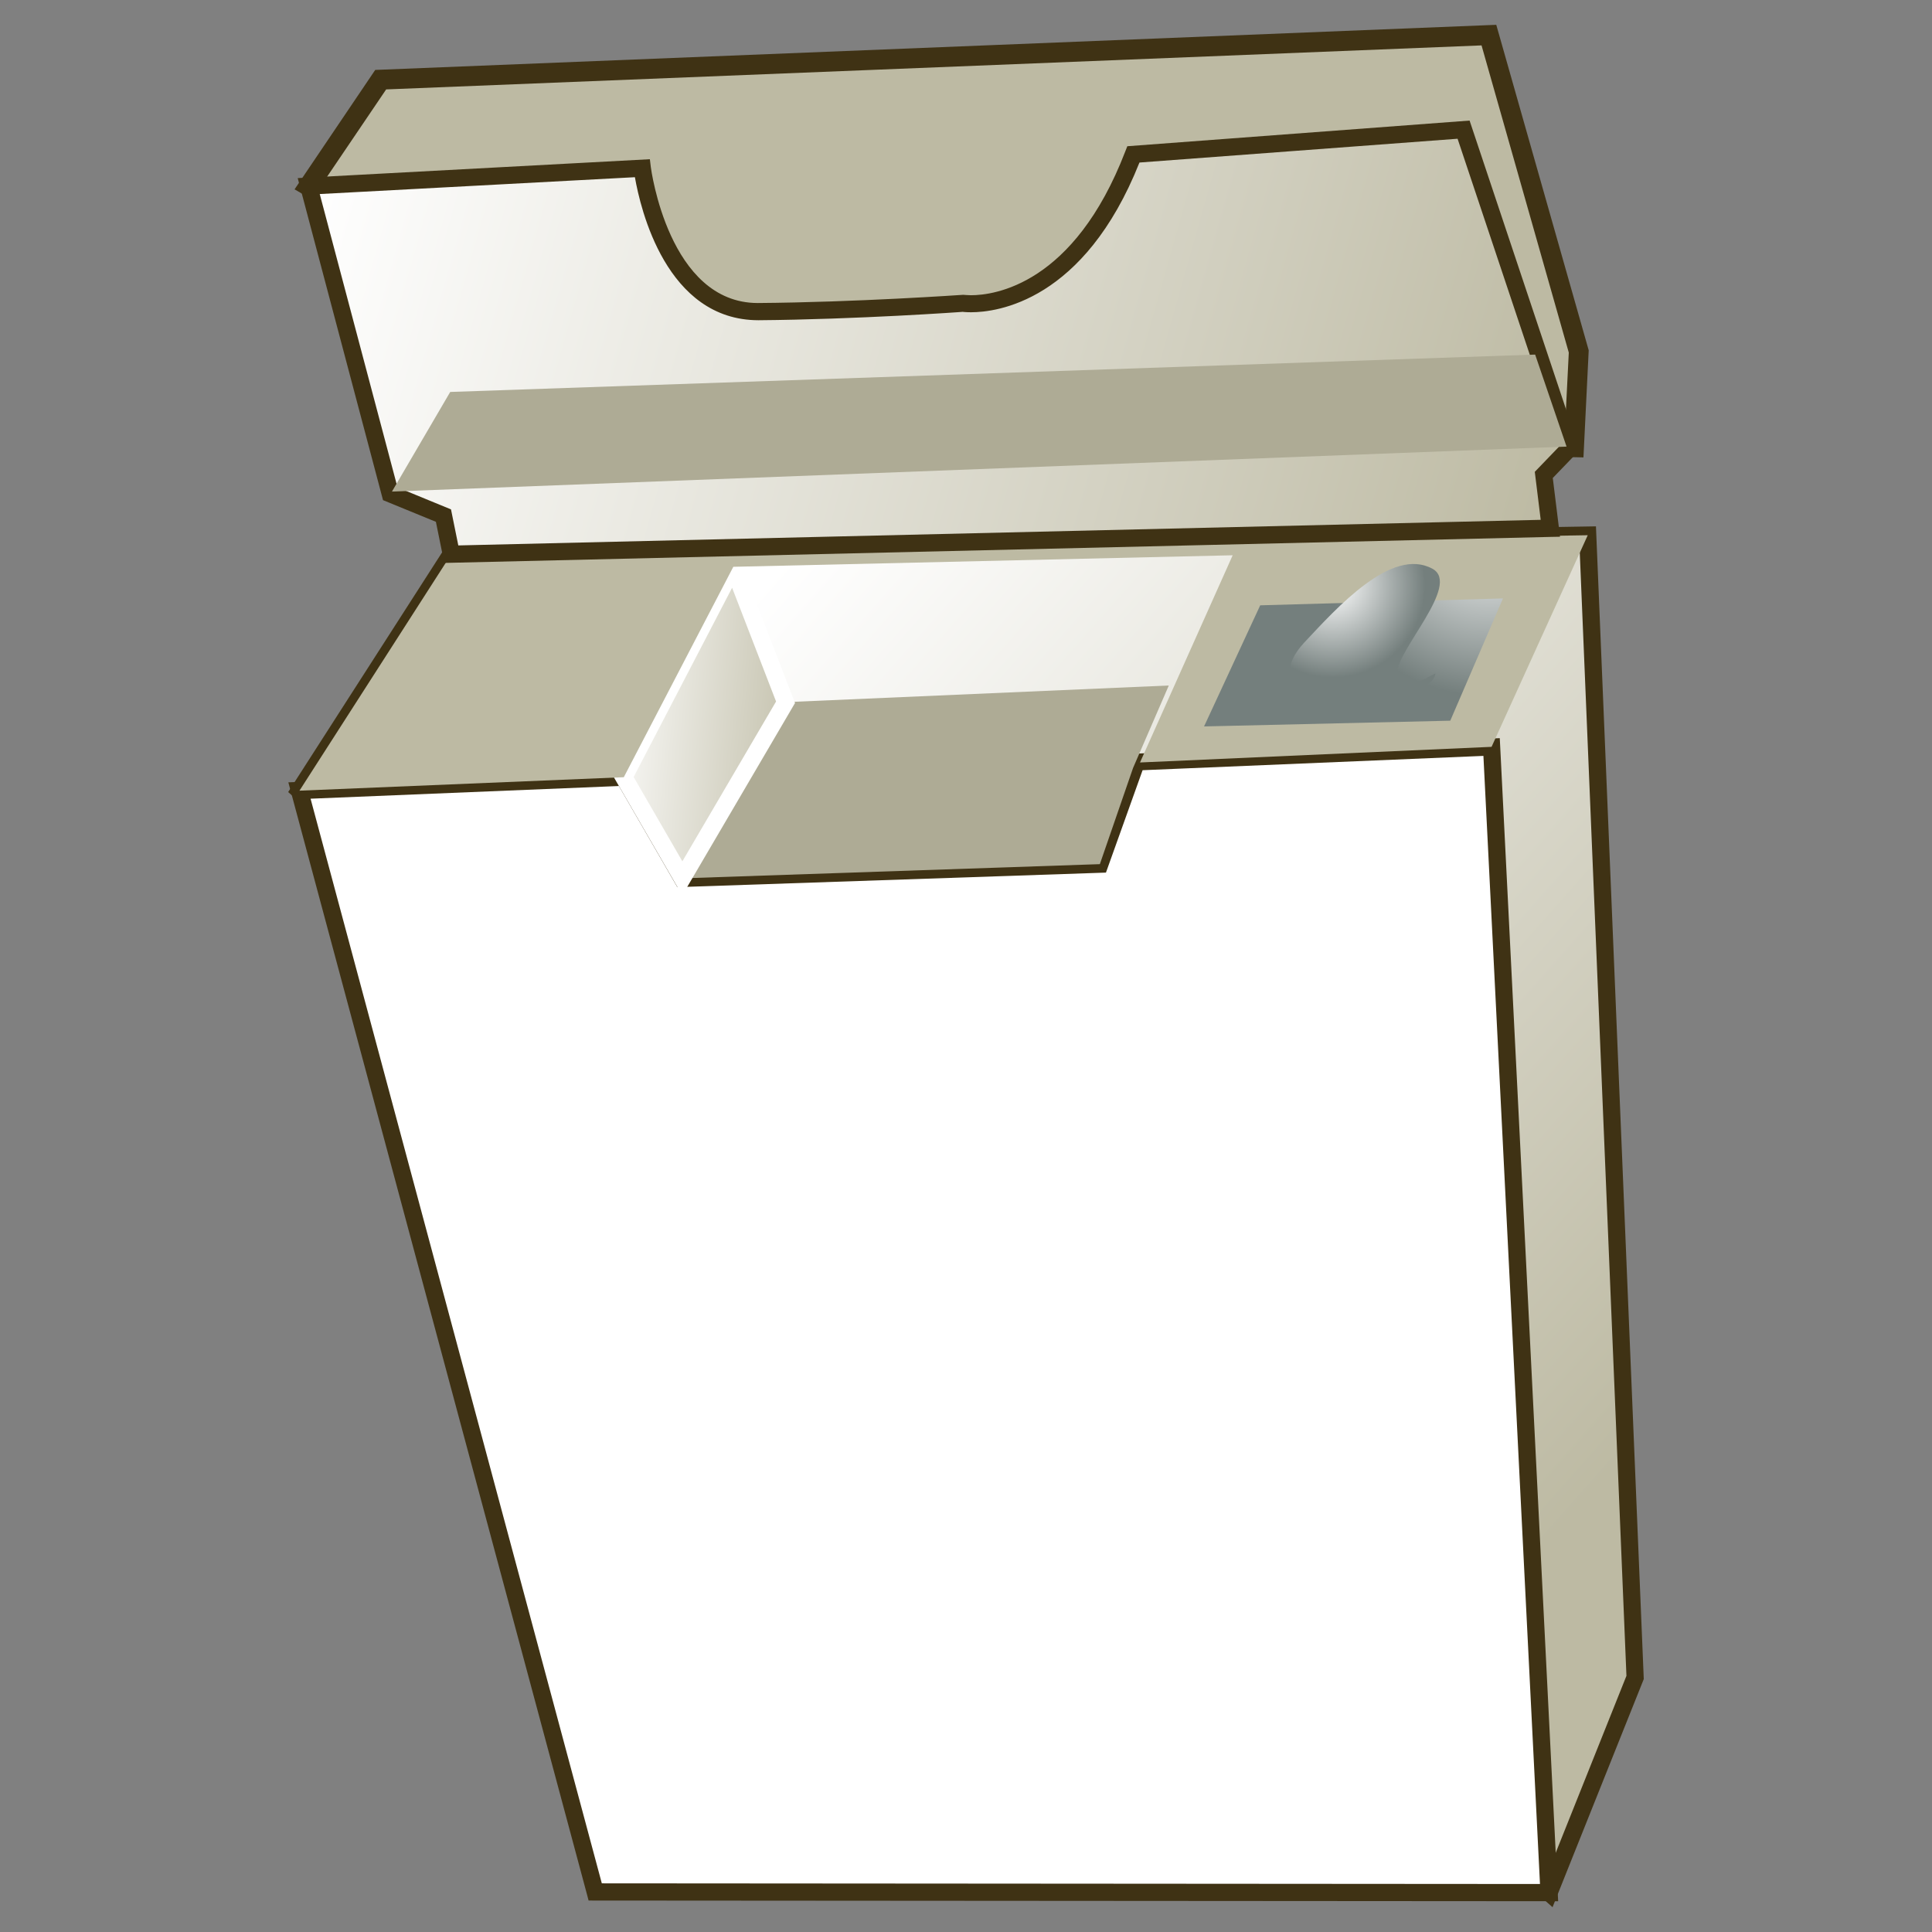
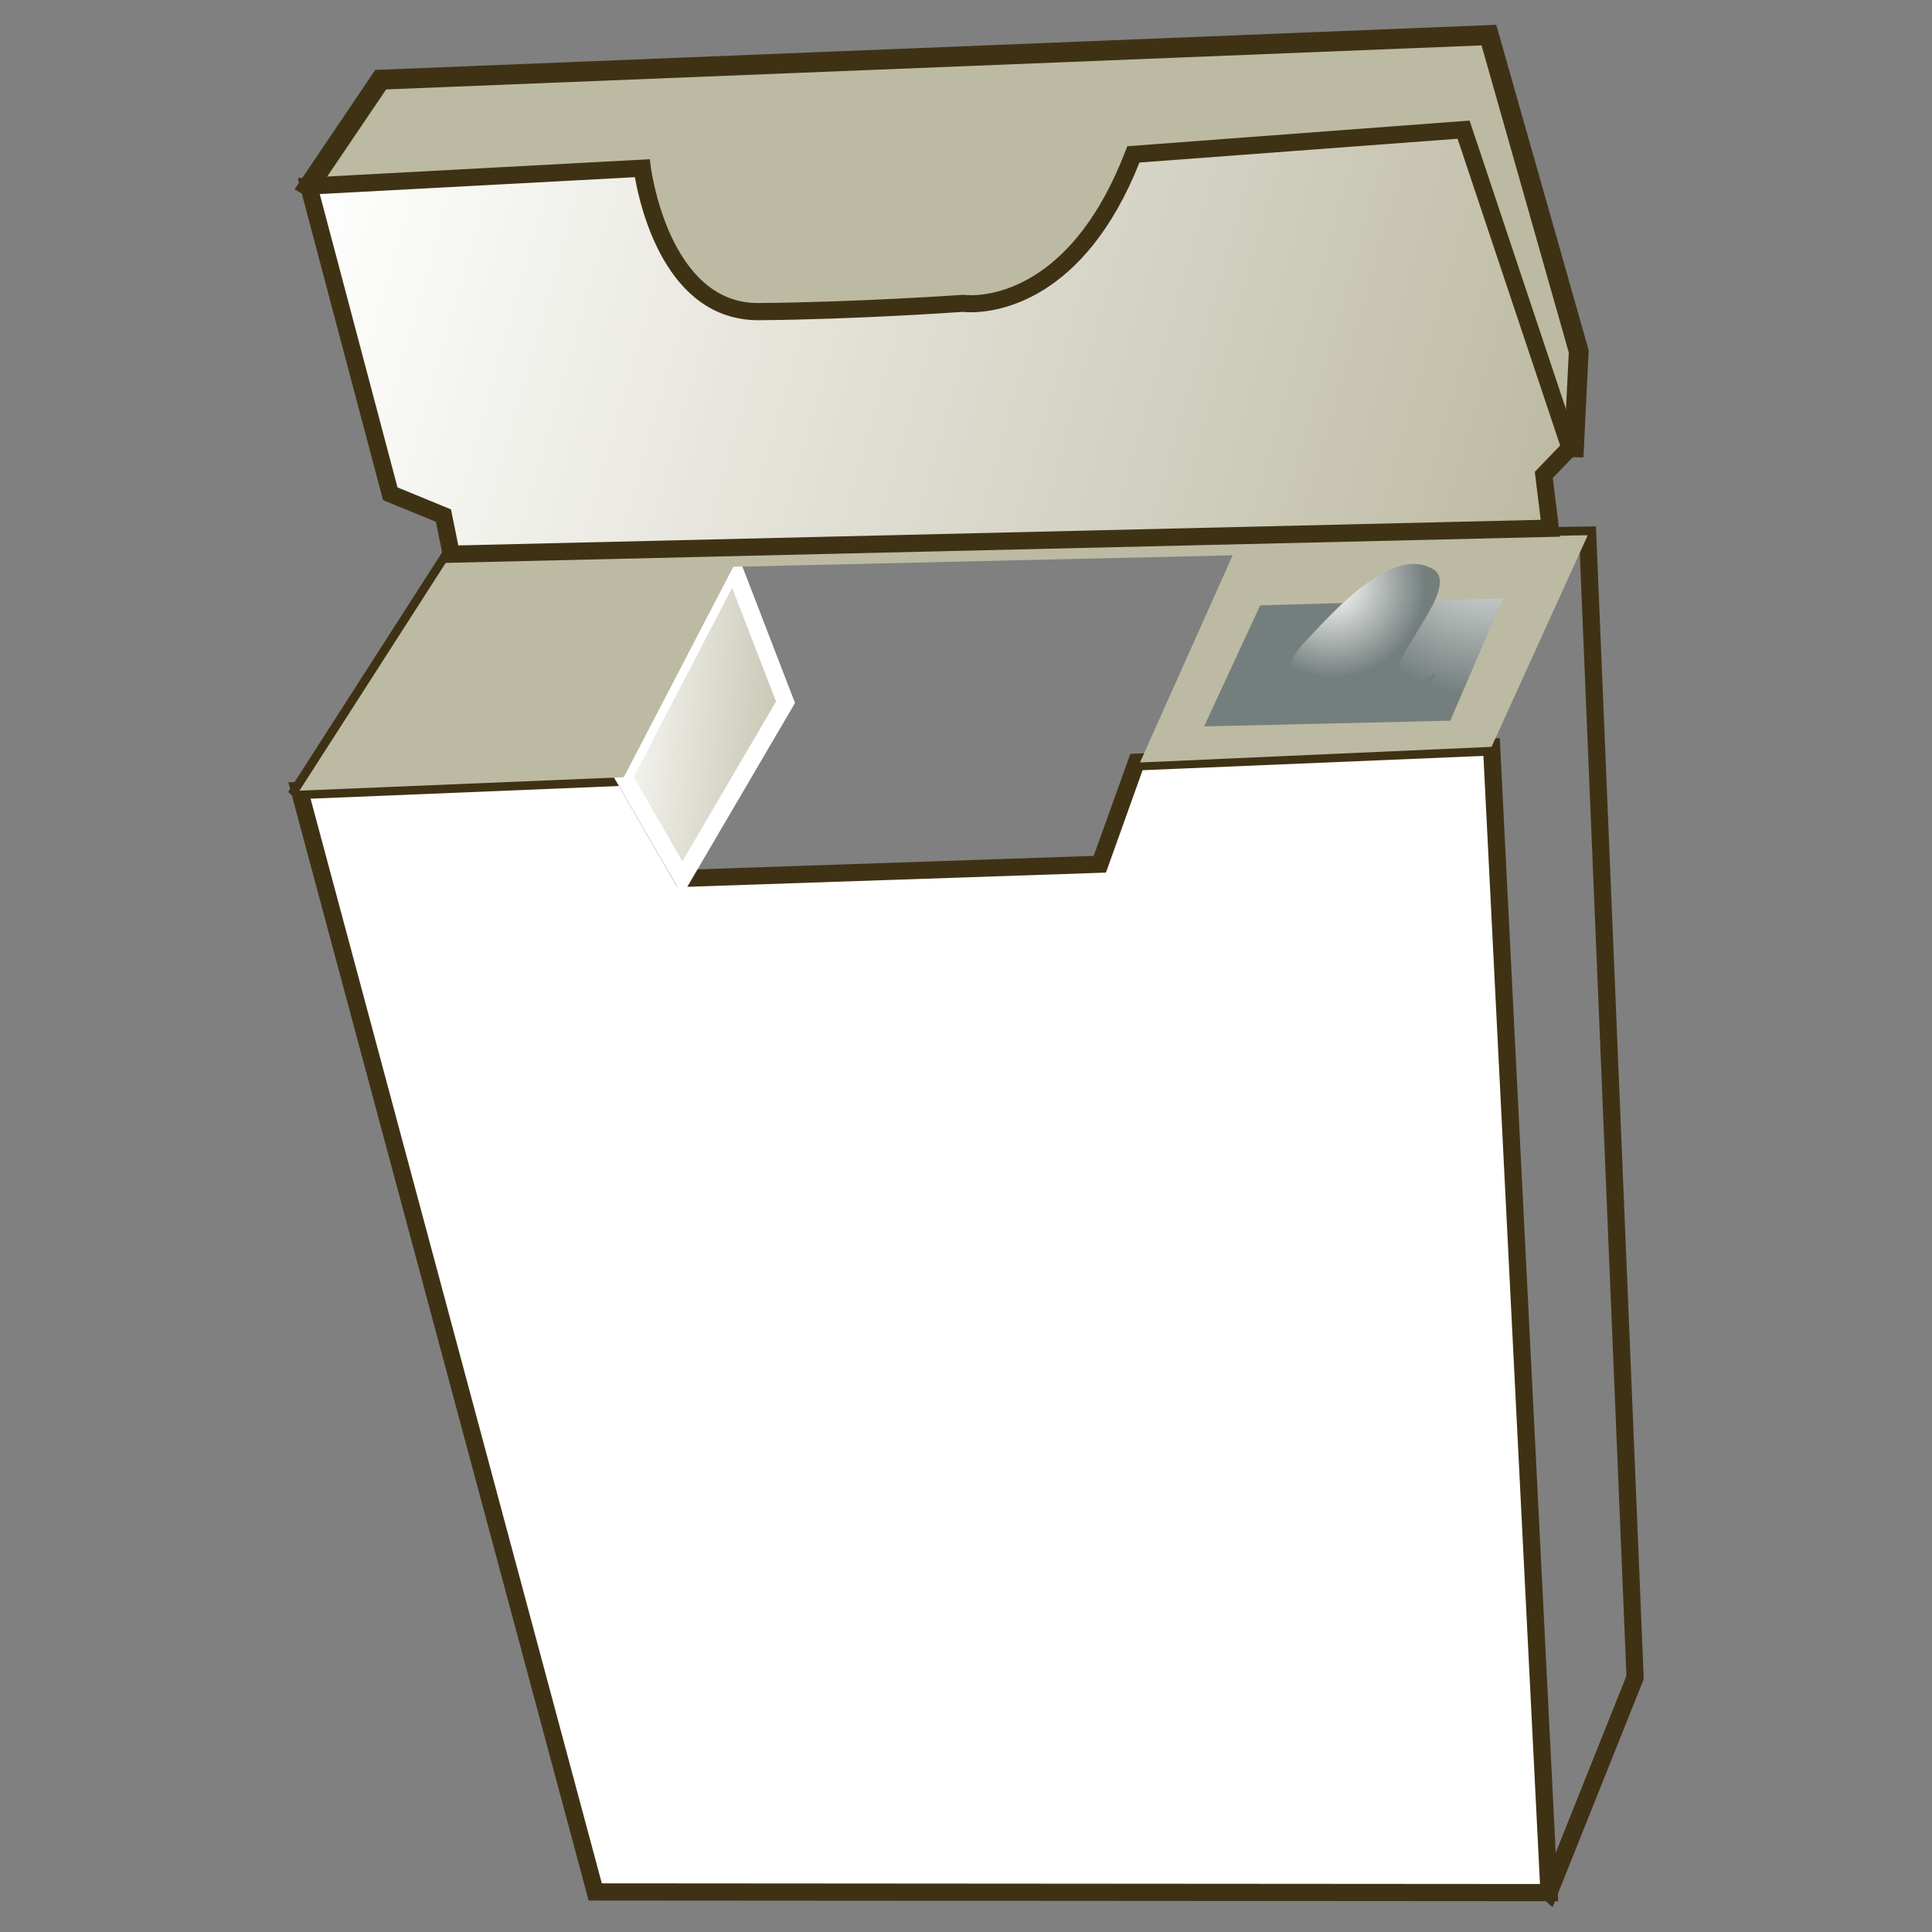
<svg xmlns="http://www.w3.org/2000/svg" version="1.1" id="Layer_1" x="0px" y="0px" width="32px" height="32px" viewBox="0 0 32 32" enable-background="new 0 0 32 32" xml:space="preserve">
  <rect x="0" y="0" width="32" height="32" fill="#808080" stroke="none" />
  <g>
    <g>
      <linearGradient id="SVGID_1_" gradientUnits="userSpaceOnUse" x1="-901.411" y1="562.586" x2="-893.788" y2="581.361" gradientTransform="matrix(0.896 -0.443 0.443 0.896 572.038 -894.794)">
        <stop offset="0" style="stop-color:#FFFFFF" />
        <stop offset="1" style="stop-color:#BDBAA3" />
      </linearGradient>
-       <polygon fill="url(#SVGID_1_)" points="4.96,13.096 7.474,9.18 26.298,8.865 27.082,27.784 25.656,31.349   " />
      <path fill="#3F3214" d="M25.715,31.589L4.773,13.119l2.622-4.083l19.039-0.318l0.792,19.093L25.715,31.589z M5.146,13.067    l20.454,18.04l1.339-3.35L26.16,9.009L7.553,9.319L5.146,13.067z" />
    </g>
    <g>
      <polygon fill="#FFFFFF" points="24.705,12.37 25.656,31.349 9.858,31.336 4.96,13.096 10.332,12.873 11.301,14.548 18.217,14.313     18.824,12.619   " />
      <path fill="#3F3214" d="M25.808,31.491l-0.149-0.001L9.749,31.479l-0.028-0.106L4.776,12.958l5.638-0.229l0.969,1.676l6.732-0.229    l0.607-1.69l6.119-0.26L25.808,31.491z M9.968,31.194l15.539,0.011L24.57,12.52l-5.645,0.237l-0.607,1.696l-7.099,0.241    l-0.968-1.675l-5.107,0.21L9.968,31.194z" />
    </g>
-     <polygon fill="#AEAB95" points="11.301,14.548 13.01,11.63 19.359,11.354 18.767,12.72 18.217,14.313  " />
    <g>
      <linearGradient id="SVGID_2_" gradientUnits="userSpaceOnUse" x1="-905.883" y1="563.334" x2="-902.731" y2="565.288" gradientTransform="matrix(0.896 -0.443 0.443 0.896 572.038 -894.794)">
        <stop offset="0" style="stop-color:#FFFFFF" />
        <stop offset="1" style="stop-color:#BDBAA3" />
      </linearGradient>
      <polyline fill="url(#SVGID_2_)" points="12.146,9.388 13.01,11.63 11.301,14.548 10.332,12.873 12.146,9.388   " />
      <path fill="#FFFFFF" d="M11.3,14.831l-1.131-1.954l1.995-3.837l1.004,2.604L11.3,14.831z M10.495,12.87l0.807,1.396l1.552-2.647    l-0.728-1.884L10.495,12.87z" />
    </g>
    <polygon fill="#BDBAA3" points="10.332,12.873 12.146,9.388 20.417,9.197 18.882,12.629 24.705,12.37 26.298,8.865 7.474,9.18    4.96,13.096  " />
    <radialGradient id="SVGID_3_" cx="-891.473" cy="567.481" r="2.94" gradientTransform="matrix(0.896 -0.443 0.443 0.896 572.038 -894.794)" gradientUnits="userSpaceOnUse">
      <stop offset="0" style="stop-color:#FFFFFF" />
      <stop offset="1" style="stop-color:#747F7D" />
    </radialGradient>
    <polyline fill="url(#SVGID_3_)" points="19.943,12.032 24.021,11.937 24.894,9.912 20.873,10.026 19.943,12.032  " />
    <g>
      <polygon fill="#BDBAA3" points="12.027,7.113 5.114,3.082 6.305,1.319 24.662,0.581 26.15,5.819 26.07,7.409   " />
      <path fill="#3F3214" d="M26.227,7.576L11.982,7.277L4.879,3.136l1.336-1.978l0.083-0.003l18.485-0.744l1.531,5.391L26.227,7.576z     M12.074,6.949l13.84,0.29l0.07-1.399l-1.445-5.088L6.396,1.481L5.349,3.028L12.074,6.949z" />
    </g>
    <g>
      <linearGradient id="SVGID_4_" gradientUnits="userSpaceOnUse" x1="-520.268" y1="314.713" x2="-498.938" y2="314.713" gradientTransform="matrix(0.962 0.272 -0.272 0.962 591.413 -158.91)">
        <stop offset="0" style="stop-color:#FFFFFF" />
        <stop offset="1" style="stop-color:#BDBAA3" />
      </linearGradient>
      <path fill="url(#SVGID_4_)" d="M7.474,9.18L7.345,8.539L6.464,8.181l-1.35-5.099l5.524-0.295c0,0,0.29,2.385,1.924,2.374    c1.635-0.011,3.4-0.137,3.4-0.137s1.766,0.252,2.811-2.468l5.469-0.409l1.762,5.27L25.57,7.866l0.107,0.883L7.474,9.18z" />
      <path fill="#3F3214" d="M7.358,9.324L7.22,8.643L6.344,8.284L4.931,2.95l5.833-0.313L10.78,2.77    c0.003,0.021,0.294,2.249,1.771,2.249c1.623-0.012,3.385-0.135,3.402-0.136c0.033,0.001,0.07,0.007,0.129,0.007    c0.386,0,1.707-0.173,2.557-2.384l0.033-0.084l5.669-0.425l1.823,5.458l-0.445,0.462l0.12,0.973l-0.157,0.003L7.358,9.324z     M6.584,8.073L7.47,8.437l0.121,0.597L25.519,8.61l-0.098-0.795l0.42-0.436l-1.699-5.081l-5.269,0.394    c-0.916,2.302-2.363,2.48-2.79,2.48c-0.089,0-0.14-0.007-0.14-0.007c0.012,0.001-1.759,0.126-3.379,0.139    c-1.529,0-1.957-1.848-2.048-2.369l-5.22,0.279L6.584,8.073z" />
    </g>
    <path fill="none" stroke="#FFFFFF" stroke-width="1.736" d="M20.273,12.032" />
-     <polygon fill="#AEAB95" points="25.427,5.873 7.457,6.492 6.492,8.142 25.947,7.397  " />
    <path fill="#FFFFFF" d="M11.237,24.59c2.544,0.806,7.808,0.189,9.815-0.711c-0.287,1.23-0.279,4.982-5,5.168   c-1.835,0.073-2.82-0.555-3.329-1.237C12.215,27.122,11.734,25.892,11.237,24.59z" />
    <radialGradient id="SVGID_5_" cx="-894.287" cy="567.311" r="1.533" gradientTransform="matrix(0.896 -0.443 0.443 0.896 572.038 -894.794)" gradientUnits="userSpaceOnUse">
      <stop offset="0" style="stop-color:#FFFFFF" />
      <stop offset="1" style="stop-color:#747F7D" />
    </radialGradient>
    <path fill="url(#SVGID_5_)" d="M21.594,10.652c0.553-0.59,1.458-1.601,2.133-1.231c0.477,0.262-0.598,1.352-0.585,1.73   c0.013,0.381,0.462,0.079,0.634,0.003C23.675,11.803,20.504,11.86,21.594,10.652z" />
  </g>
</svg>